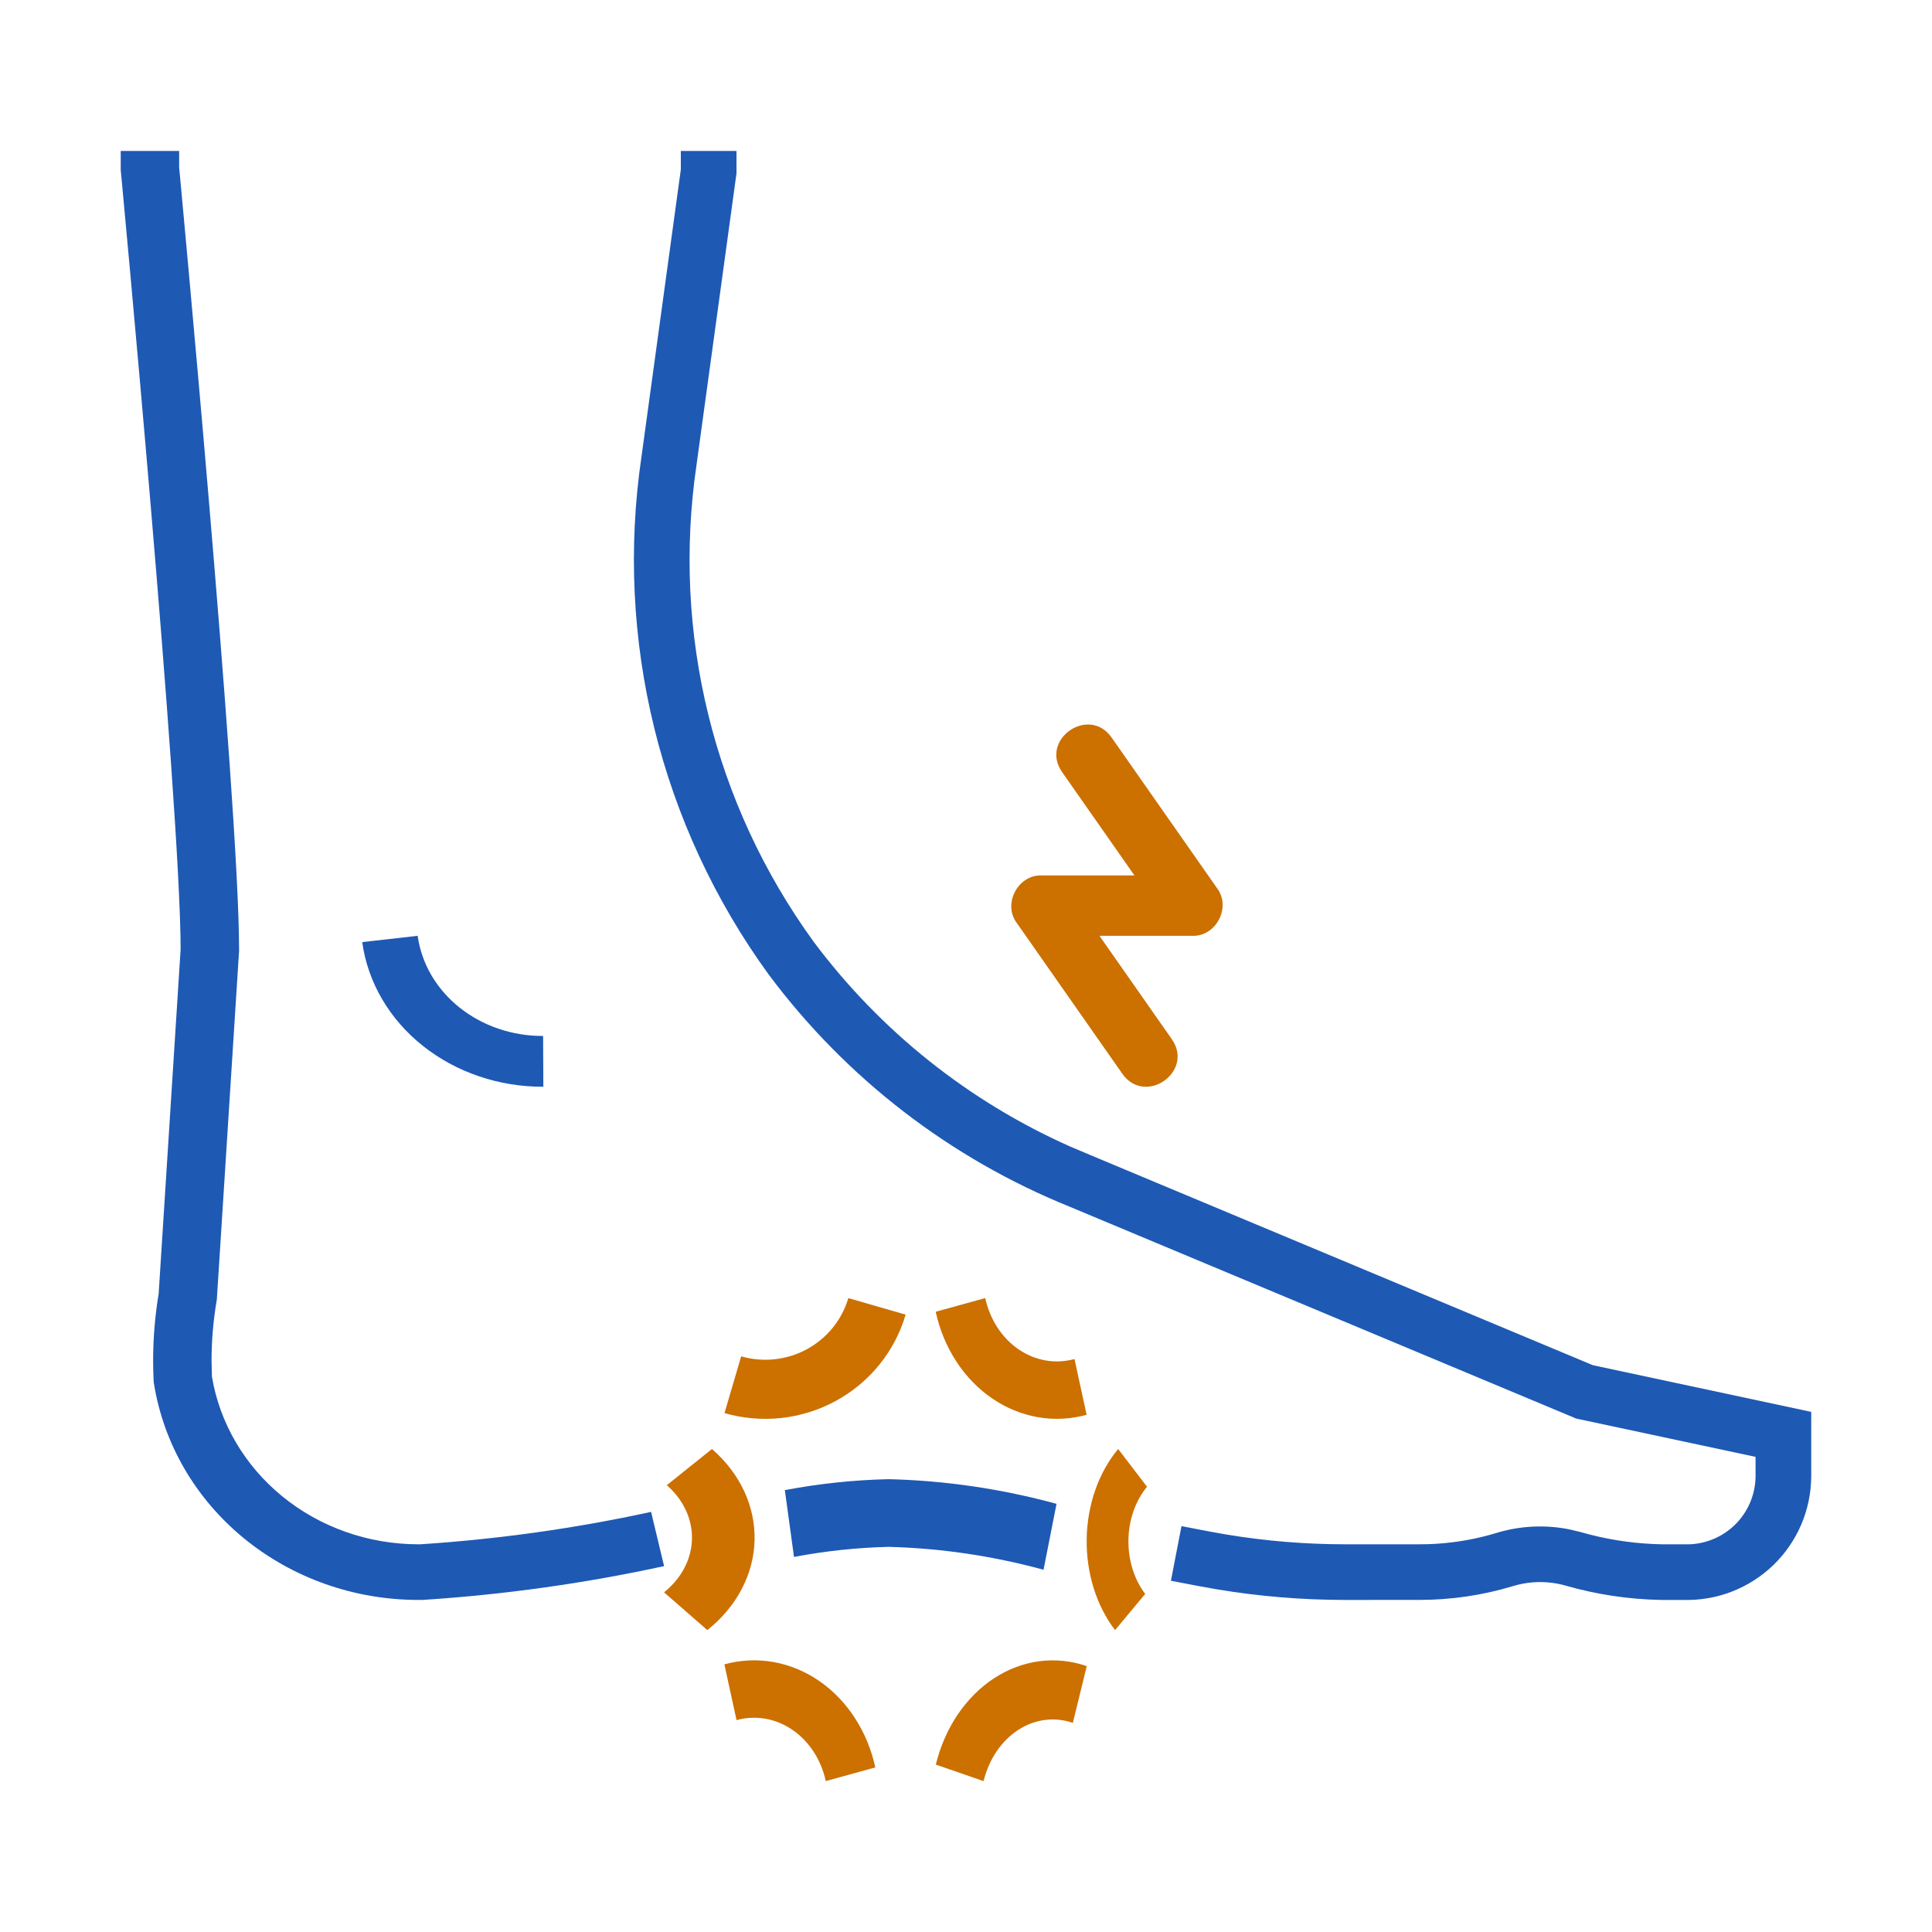
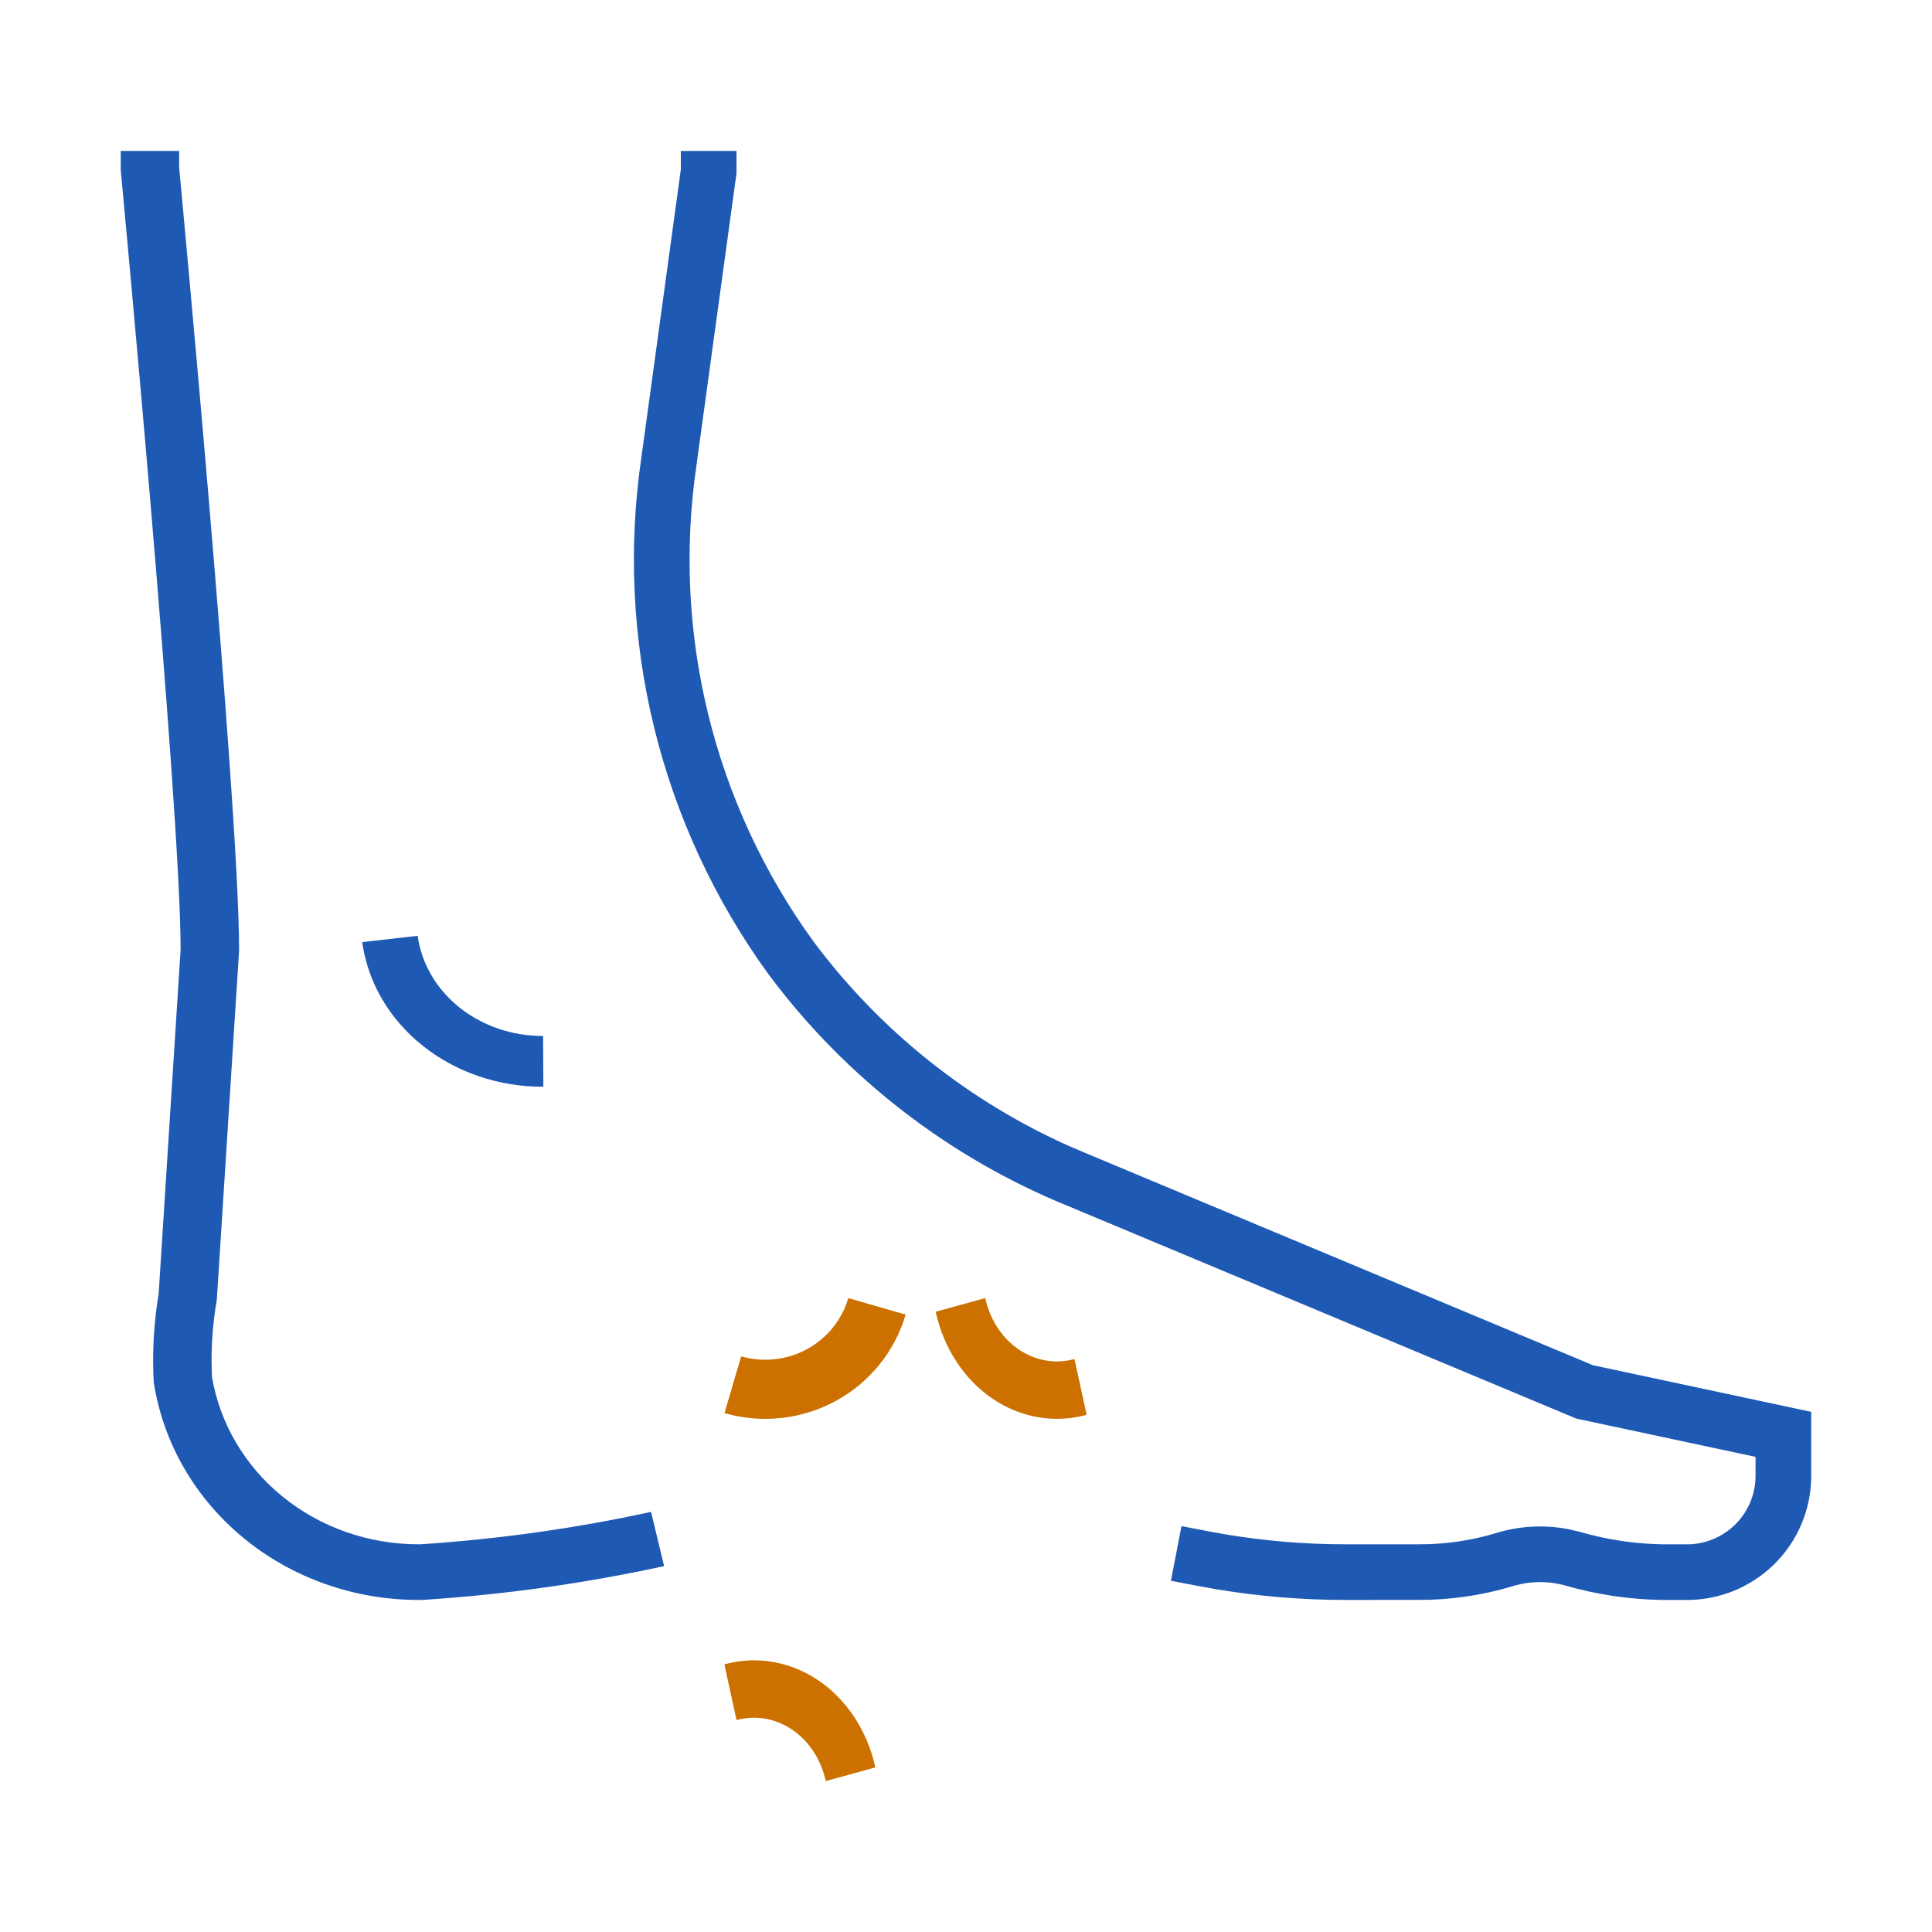
<svg xmlns="http://www.w3.org/2000/svg" width="512" height="512" viewBox="0 0 512 512" fill="none">
  <path d="M195.178 40V45.962L195.106 46.458L184.619 122.943L184.612 123.029C177.982 167.651 189.122 213.092 215.642 249.589C233.3 273.219 256.72 291.893 283.622 303.848L289.053 306.145L289.132 306.181L422.118 361.793L479.992 374.162V391.348C479.958 395.72 479.057 400.045 477.334 404.063C475.611 408.082 473.102 411.716 469.959 414.755C466.815 417.795 463.093 420.181 459.018 421.768C455.453 423.156 451.677 423.908 447.86 424H440.24C431.618 423.848 423.056 422.556 414.771 420.17C410.21 418.901 405.38 418.975 400.855 420.364L400.826 420.371C392.766 422.803 384.388 424.017 375.969 423.993L356.435 424C345.076 423.996 333.738 423.061 322.539 421.199L317.749 420.342C315.182 419.853 312.699 419.378 310.308 418.917L313.103 404.438C315.482 404.897 317.951 405.376 320.507 405.863L324.959 406.655C335.359 408.384 345.887 409.251 356.435 409.255H375.991L378.598 409.219C383.816 409.042 388.998 408.287 394.048 406.965L396.562 406.252C402.869 404.323 409.545 404.012 415.981 405.316L418.725 405.971L418.797 405.993L421.455 406.713C427.639 408.28 433.985 409.132 440.369 409.255H446.506L446.6 409.262C449.014 409.324 451.416 408.9 453.666 408.023C455.915 407.147 457.967 405.834 459.702 404.157C461.437 402.479 462.82 400.471 463.771 398.253C464.715 396.052 465.215 393.685 465.241 391.291V386.085L418.379 376.077L417.709 375.933L417.076 375.667L283.521 319.81C251.841 307.011 224.278 285.781 203.829 258.416L203.771 258.344C174.951 218.73 162.834 169.393 170.012 120.941L180.427 44.925V40H195.178Z" fill="#1E59B4" />
-   <path d="M235.622 392C250.564 392.371 265.433 394.562 279.992 398.532L276.546 416C263.063 412.324 249.295 410.288 235.458 409.932C227.069 410.14 218.703 411.033 210.419 412.603L207.992 394.898C217.028 393.186 226.159 392.217 235.309 392H235.622Z" fill="#1E59B4" />
  <path d="M40.581 360.606C40.581 354.658 41.077 348.72 42.047 342.844L47.869 251.558C47.844 232.39 43.931 181.175 39.961 134.267C37.977 110.831 35.99 88.603 34.502 72.233C33.758 64.05 33.137 57.33 32.703 52.657C32.486 50.323 32.32 48.497 32.204 47.257C32.146 46.637 32.098 46.158 32.068 45.839C32.053 45.681 32.045 45.559 32.038 45.479C32.034 45.441 32.024 45.412 32.022 45.393V45.364L31.992 45.033V40H47.476V44.377C47.48 44.423 47.486 44.474 47.491 44.529C47.521 44.849 47.569 45.326 47.627 45.947C47.743 47.19 47.909 49.017 48.126 51.354C48.56 56.034 49.18 62.765 49.925 70.959C51.415 87.348 53.404 109.611 55.391 133.086C59.349 179.849 63.36 231.978 63.36 251.745V251.969L63.344 252.192L57.485 344.032L57.463 344.399L57.402 344.759C56.515 349.999 56.064 355.298 56.064 360.606L56.162 364.811C58.227 377.131 64.812 388.364 74.753 396.504C84.8 404.73 97.611 409.252 110.861 409.255L111.511 409.248C132.058 407.898 152.465 405.032 172.545 400.666L175.992 415.036C155.036 419.593 133.735 422.584 112.29 423.978L112.085 423.993H111.874L110.861 424C93.907 423.997 77.515 418.21 64.66 407.685C51.804 397.159 43.337 382.588 40.792 366.625L40.732 366.243L40.709 365.862C40.667 364.987 40.639 364.109 40.618 363.234L40.581 360.606Z" fill="#1E59B4" />
  <path d="M110.688 248C111.699 255.35 115.643 262.107 121.768 266.998C127.892 271.889 135.773 274.576 143.927 274.546L143.992 288C132.217 288.043 120.826 284.164 111.983 277.101C103.141 270.039 97.453 260.281 95.992 249.669L110.688 248Z" fill="#1E59B4" />
  <path d="M261.098 344.004C261.709 346.814 262.804 349.465 264.324 351.798C265.843 354.129 267.755 356.101 269.951 357.6C272.147 359.1 274.585 360.096 277.123 360.535C279.661 360.974 282.254 360.844 284.749 360.156L287.969 374.934C283.751 376.098 279.37 376.315 275.077 375.573C270.785 374.83 266.659 373.146 262.945 370.61C259.232 368.074 256 364.738 253.431 360.795C250.862 356.852 249.003 352.38 247.969 347.63L261.098 344.004Z" fill="#CC7000" />
  <path d="M191.969 441.074C196.186 439.91 200.568 439.693 204.86 440.435C209.153 441.177 213.279 442.862 216.993 445.398C220.706 447.933 223.937 451.271 226.506 455.213C229.076 459.156 230.935 463.635 231.969 468.386L218.84 472.004C218.228 469.195 217.133 466.549 215.614 464.218C214.094 461.886 212.182 459.915 209.986 458.415C207.79 456.916 205.353 455.912 202.815 455.473C200.276 455.034 197.683 455.164 195.188 455.852L191.969 441.074Z" fill="#CC7000" />
  <path d="M240 348.387C238.579 353.221 236.214 357.736 233.033 361.664C229.852 365.591 225.917 368.855 221.461 371.278C217.004 373.702 212.102 375.233 207.047 375.783C201.994 376.332 196.881 375.89 192 374.483L196.418 359.446C199.306 360.278 202.335 360.536 205.325 360.211C208.314 359.885 211.209 358.982 213.845 357.549C216.481 356.116 218.807 354.182 220.689 351.859C222.57 349.536 223.973 346.87 224.814 344.012L240 348.387Z" fill="#CC7000" />
-   <path d="M275.461 440.24C279.672 439.691 283.932 440.134 288 441.541L284.318 456.577C281.911 455.745 279.388 455.487 276.896 455.813C274.405 456.138 271.992 457.041 269.796 458.474C267.599 459.908 265.661 461.841 264.093 464.165C262.525 466.487 261.356 469.153 260.655 472.012L248 467.637C249.184 462.804 251.156 458.294 253.806 454.367C256.457 450.44 259.735 447.169 263.449 444.745C267.164 442.322 271.248 440.79 275.461 440.24Z" fill="#CC7000" />
-   <path d="M188.685 384C192.376 387.219 195.276 391.013 197.212 395.167C199.147 399.321 200.082 403.753 199.967 408.21C199.853 412.667 198.694 417.063 196.547 421.144C194.4 425.226 191.306 428.916 187.453 432L175.977 421.984C178.255 420.16 180.08 417.978 181.35 415.564C182.62 413.15 183.309 410.548 183.376 407.912C183.444 405.277 182.891 402.655 181.747 400.199C180.602 397.741 178.889 395.493 176.706 393.589L188.685 384Z" fill="#CC7000" />
-   <path d="M303.977 394.009C300.909 397.693 299.136 402.757 299.045 408.081C298.954 413.405 300.552 418.559 303.49 422.404L295.502 432C290.534 425.498 287.829 416.785 287.983 407.783C288.137 398.783 291.138 390.228 296.323 384L303.977 394.009Z" fill="#CC7000" />
-   <path d="M297.451 284.588C303.515 293.129 316.514 284.006 310.56 275.415L291.369 248.002H316.006C322.275 248.205 326.327 240.436 322.56 235.416L294.561 195.416C288.537 186.894 275.485 195.972 281.452 204.588L300.643 232.002H276.006C269.737 231.8 265.685 239.567 269.452 244.588L297.451 284.588Z" fill="#CC7000" />
</svg>